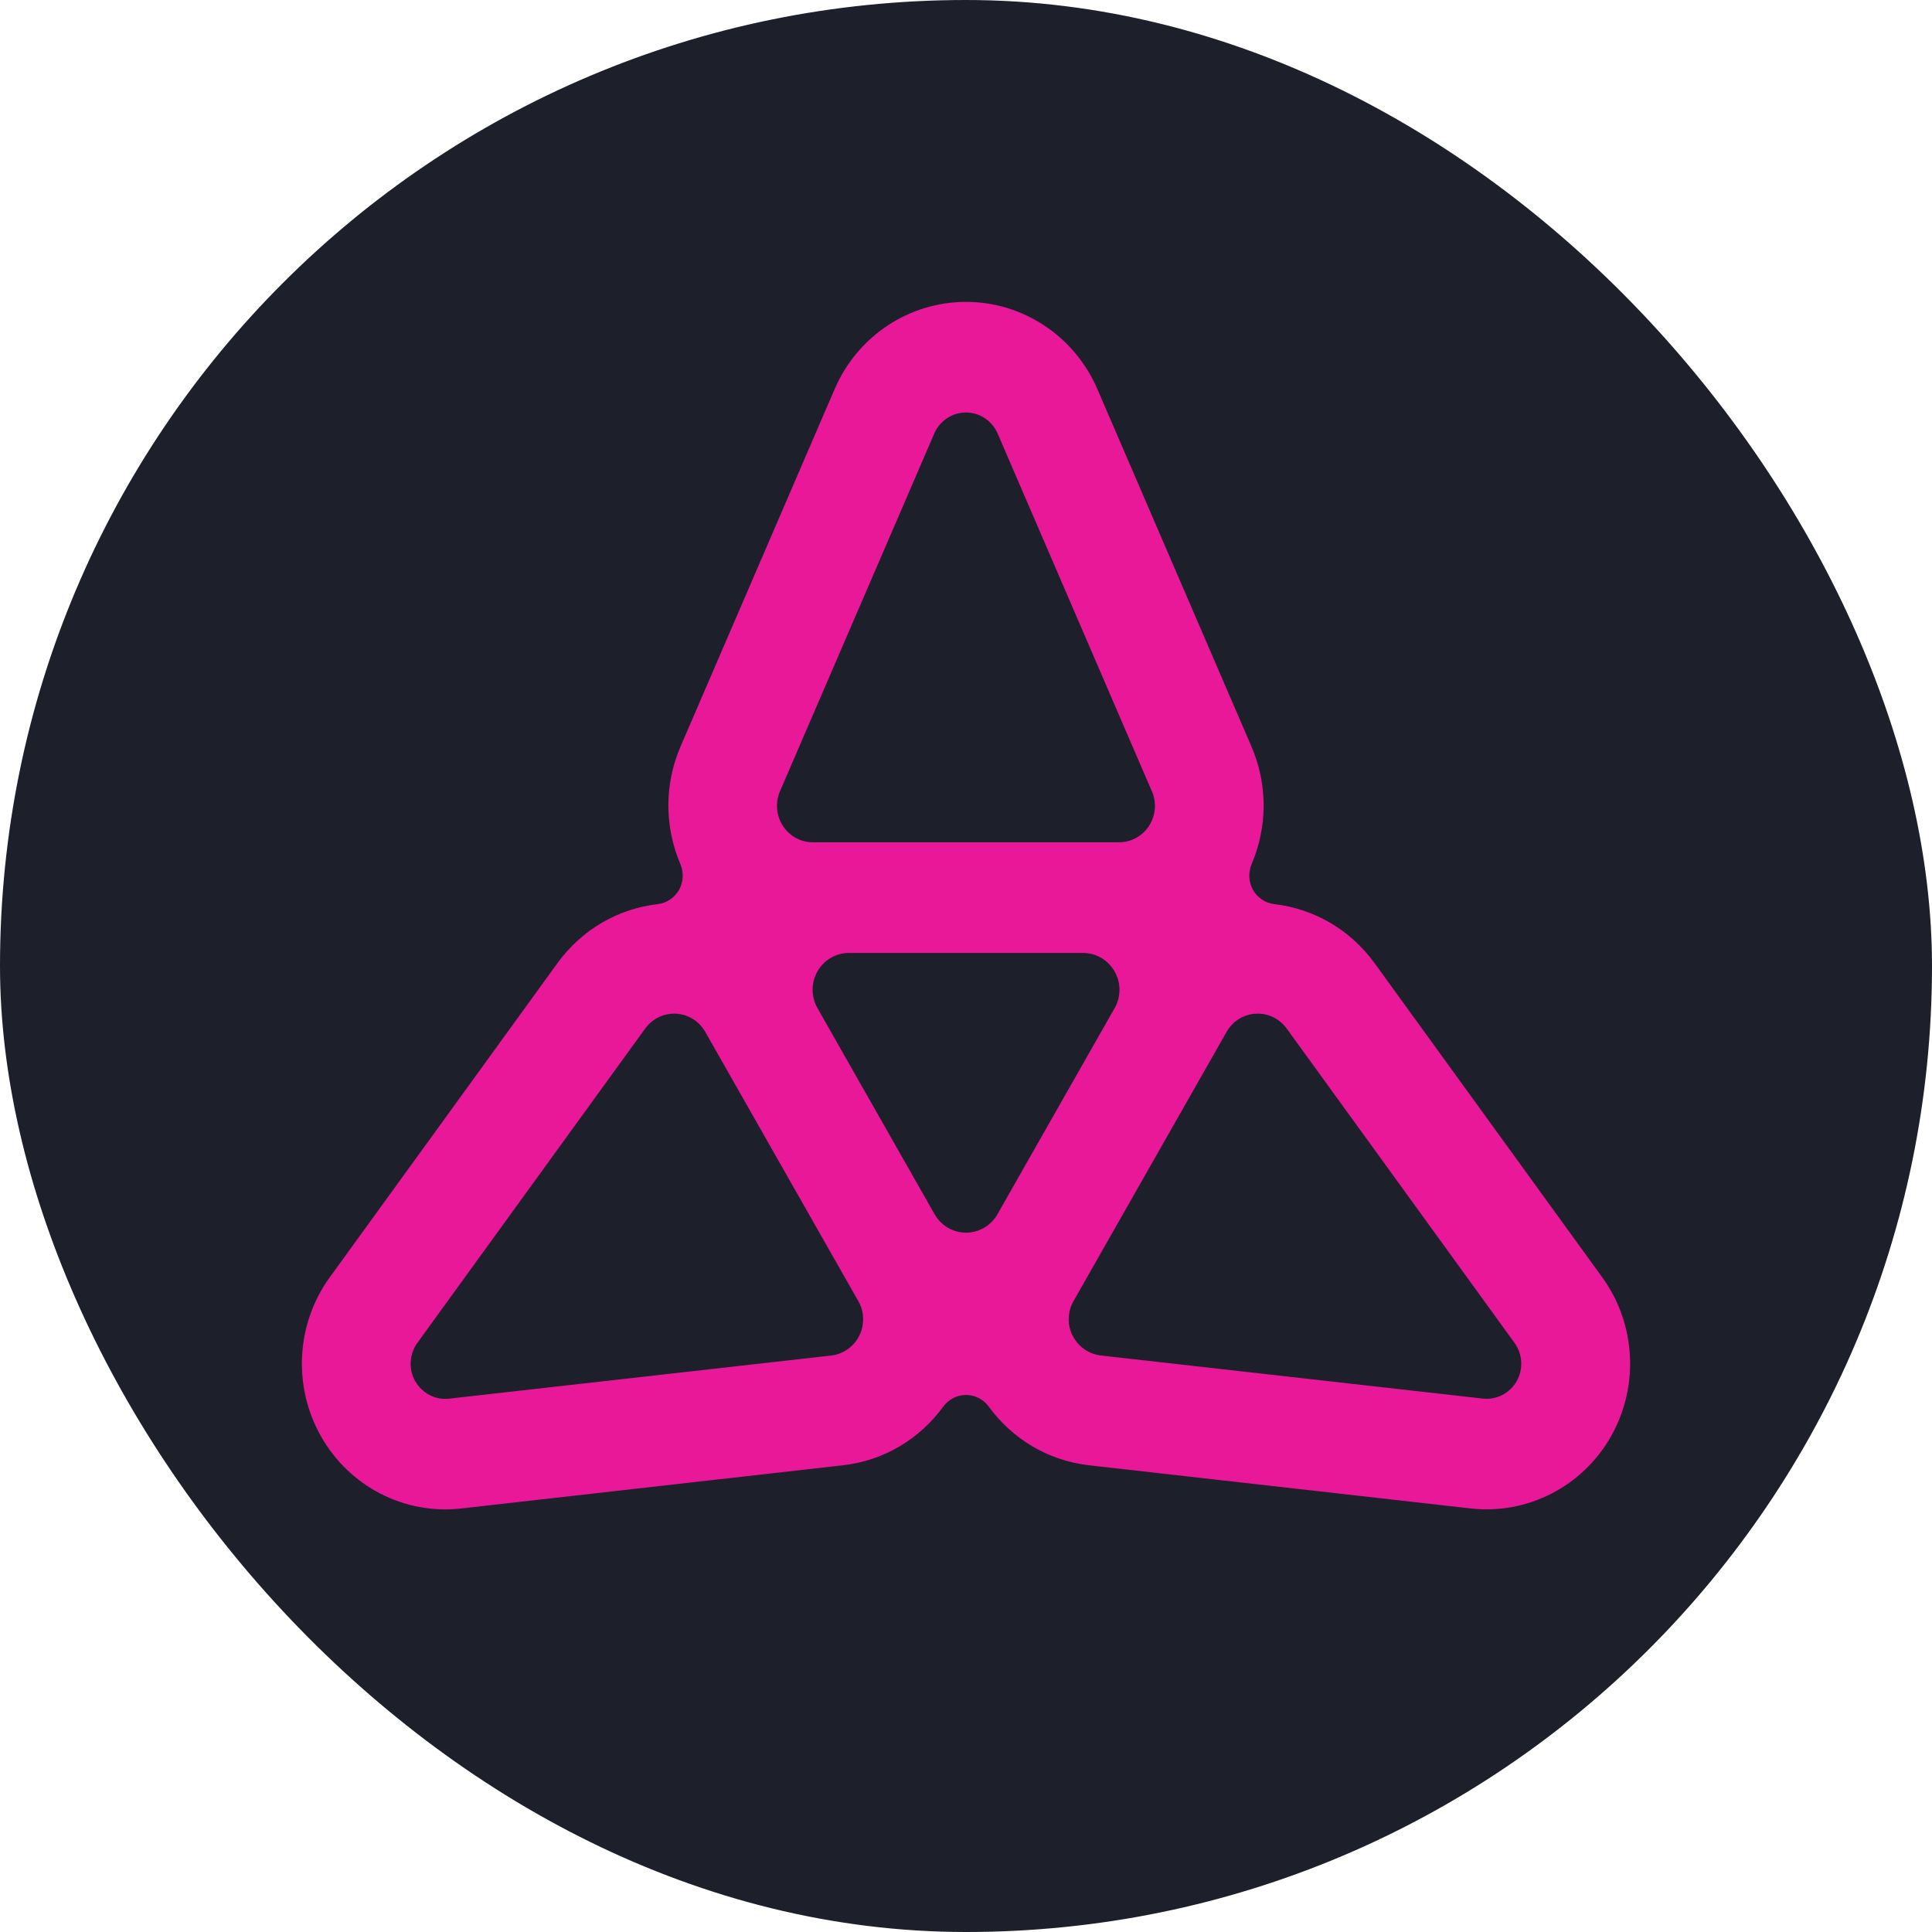
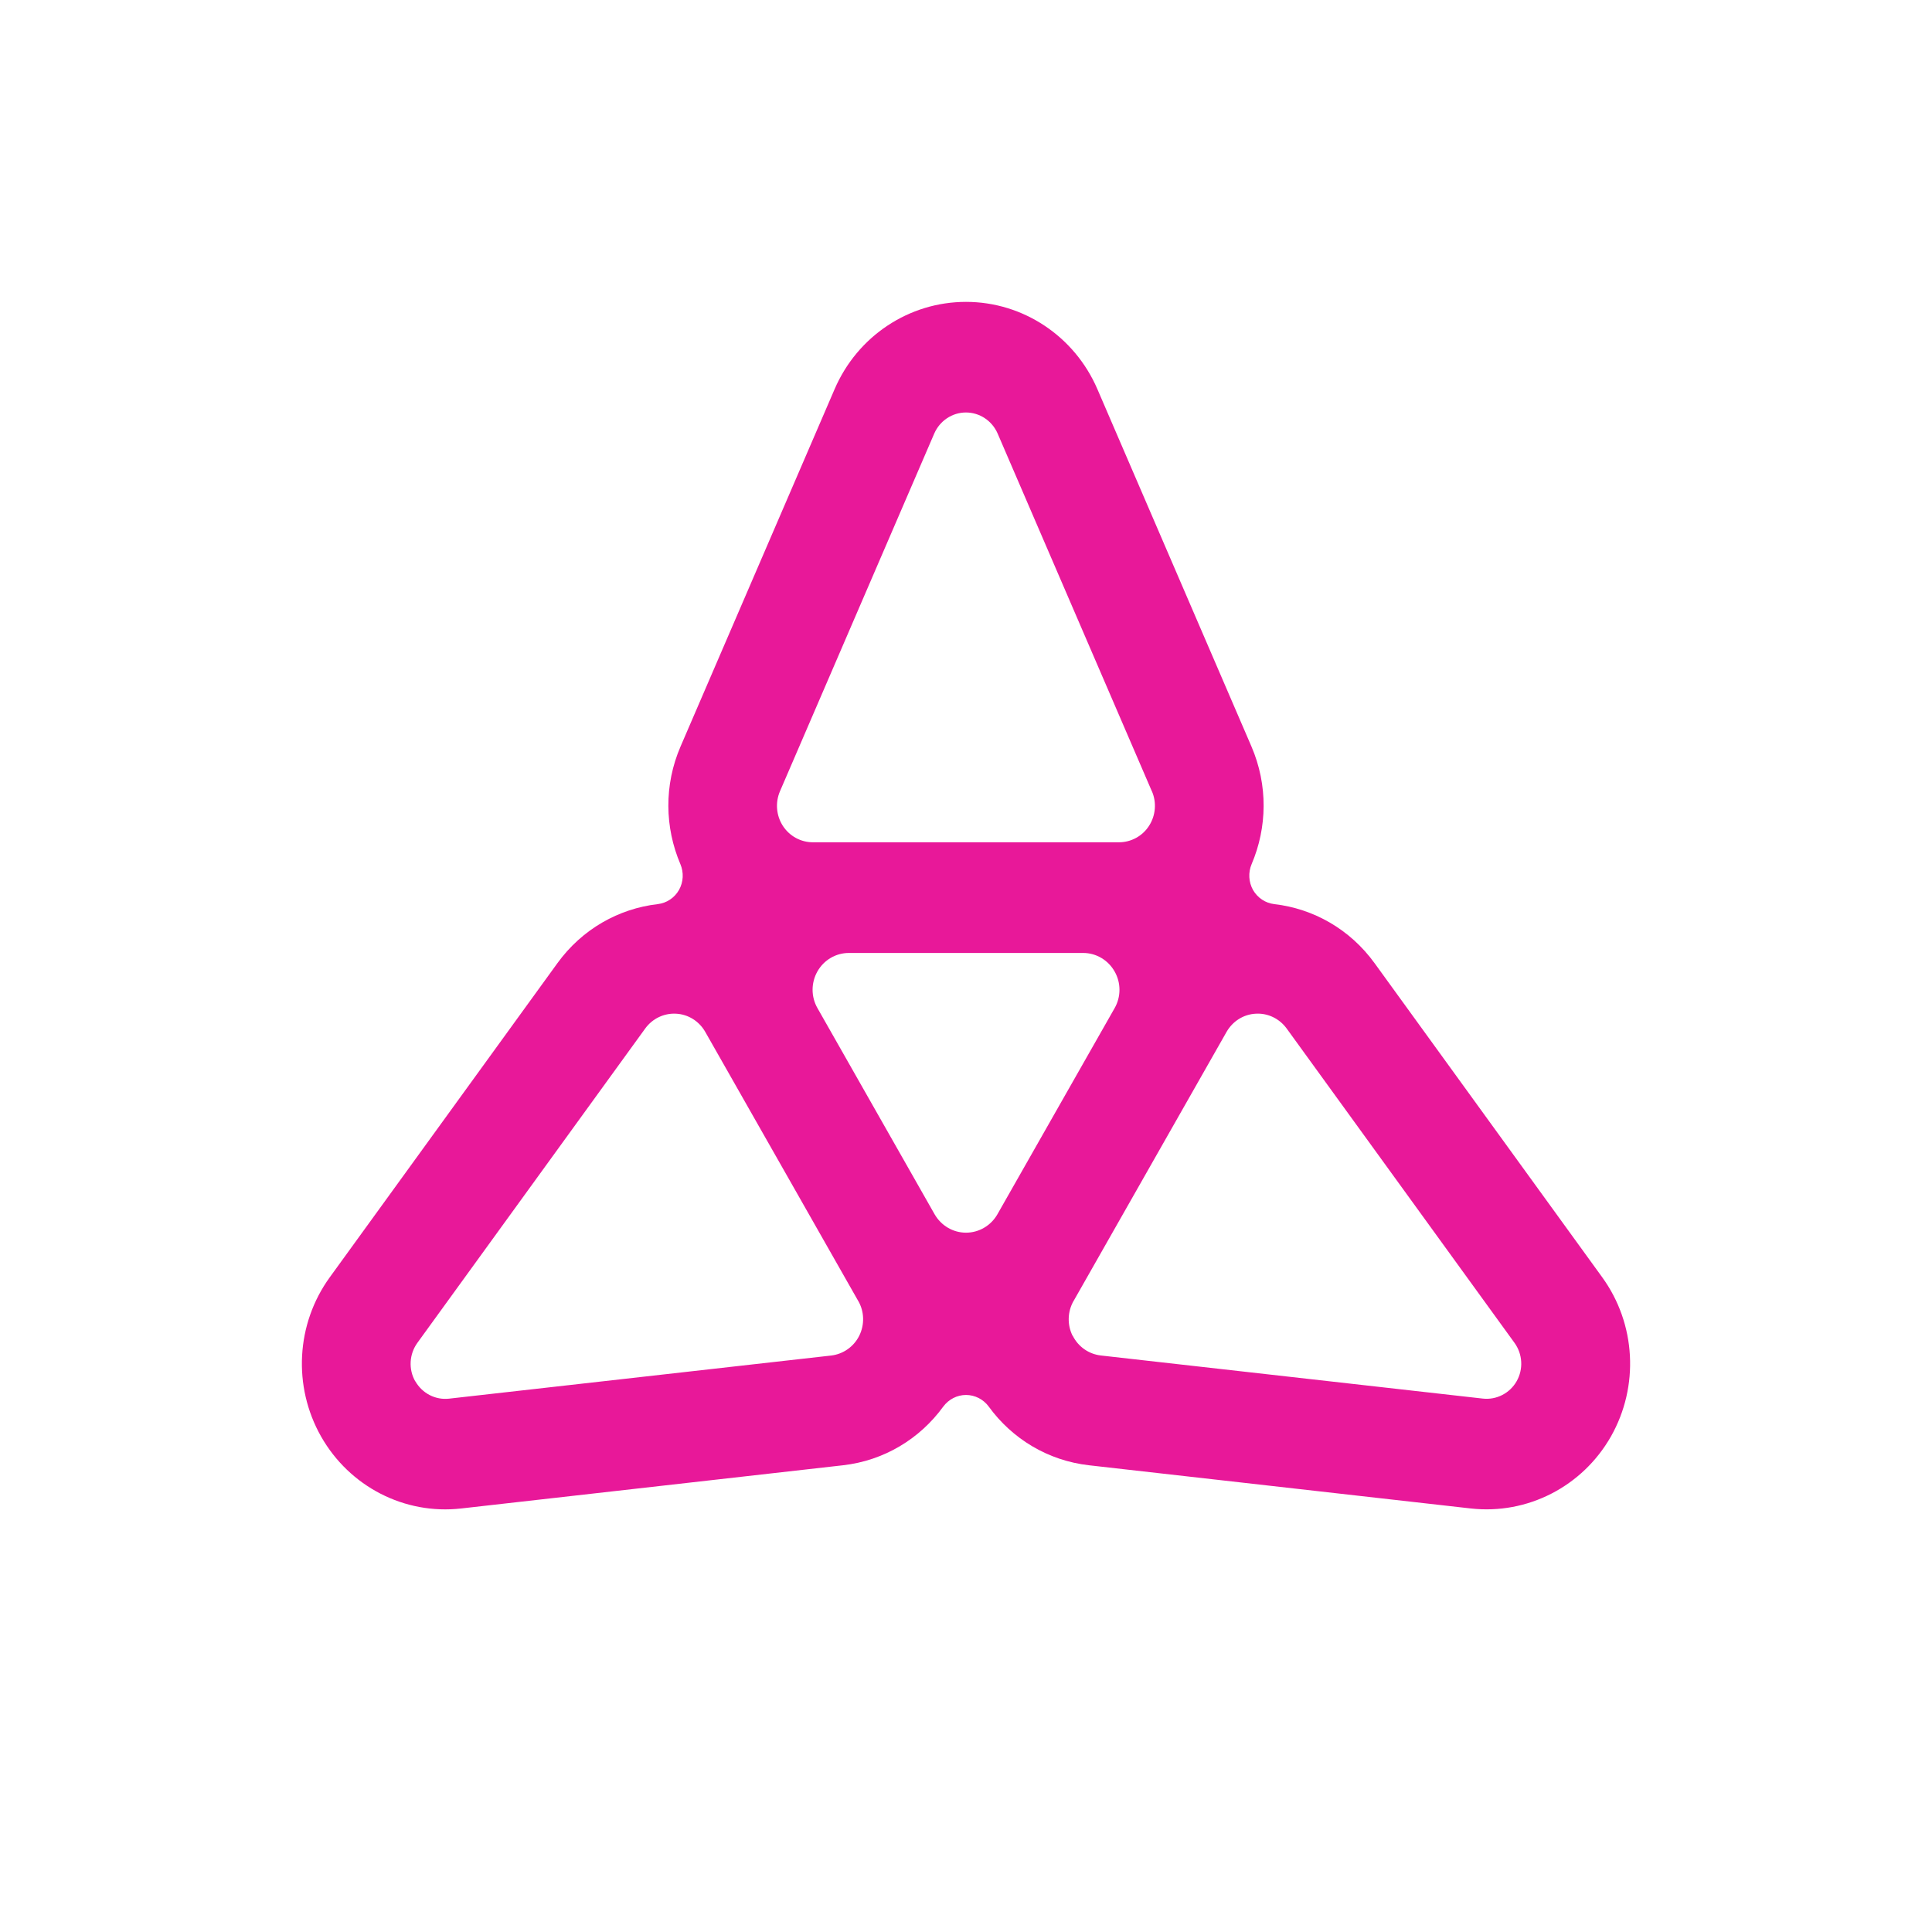
<svg xmlns="http://www.w3.org/2000/svg" width="32" height="32" viewBox="0 0 32 32" fill="none">
-   <rect width="32" height="32" rx="16" fill="#1D202A" />
  <path d="M5.462 21.156L9.232 15.954C9.642 15.388 10.248 15.05 10.894 14.975C11.041 14.958 11.172 14.871 11.246 14.741C11.32 14.61 11.328 14.451 11.269 14.312C11.011 13.707 10.995 13.005 11.273 12.362L13.824 6.445C14.202 5.567 15.056 5 16 5C16.944 5 17.798 5.568 18.176 6.445L20.727 12.362C21.004 13.005 20.989 13.707 20.731 14.312C20.672 14.451 20.681 14.61 20.754 14.741C20.829 14.871 20.959 14.958 21.106 14.975C21.752 15.05 22.358 15.388 22.768 15.954L26.538 21.156C27.097 21.928 27.153 22.962 26.682 23.793C26.21 24.622 25.299 25.09 24.361 24.985L18.041 24.27C17.355 24.193 16.763 23.829 16.377 23.298C16.289 23.177 16.148 23.105 16 23.105C15.852 23.105 15.713 23.177 15.623 23.298C15.237 23.829 14.645 24.193 13.959 24.27L7.639 24.985C6.701 25.092 5.79 24.624 5.318 23.793C4.847 22.962 4.903 21.928 5.462 21.156ZM19.078 13.105L16.524 7.181C16.432 6.969 16.226 6.832 15.999 6.832C15.772 6.832 15.566 6.969 15.474 7.181L12.919 13.105C12.839 13.291 12.856 13.507 12.966 13.678C13.077 13.849 13.263 13.951 13.465 13.951H18.533C18.734 13.951 18.922 13.849 19.032 13.678C19.142 13.507 19.16 13.291 19.079 13.105H19.078ZM17.767 22.122C17.857 22.305 18.033 22.428 18.233 22.451L24.56 23.165C24.785 23.19 25.006 23.078 25.12 22.878C25.234 22.678 25.22 22.429 25.085 22.242L21.311 17.035C21.191 16.871 21 16.778 20.799 16.79C20.598 16.8 20.417 16.914 20.316 17.091L20.312 17.098L17.785 21.543L17.781 21.549C17.68 21.727 17.675 21.943 17.765 22.124L17.767 22.122ZM15.48 20.112C15.588 20.3 15.785 20.417 16 20.417C16.214 20.417 16.412 20.301 16.52 20.113L18.461 16.699C18.569 16.511 18.569 16.278 18.461 16.09C18.354 15.902 18.157 15.784 17.941 15.784H14.06C13.846 15.784 13.648 15.899 13.54 16.088C13.432 16.278 13.432 16.51 13.54 16.698L15.48 20.112ZM6.879 22.878C6.993 23.078 7.212 23.192 7.439 23.166L13.766 22.452C13.965 22.429 14.141 22.306 14.232 22.124C14.322 21.941 14.317 21.725 14.216 21.549L14.212 21.543L11.685 17.098L11.681 17.091C11.58 16.914 11.399 16.8 11.198 16.79C10.998 16.779 10.806 16.871 10.687 17.035L6.913 22.242C6.778 22.429 6.764 22.678 6.877 22.878H6.879Z" fill="#E81899" />
</svg>